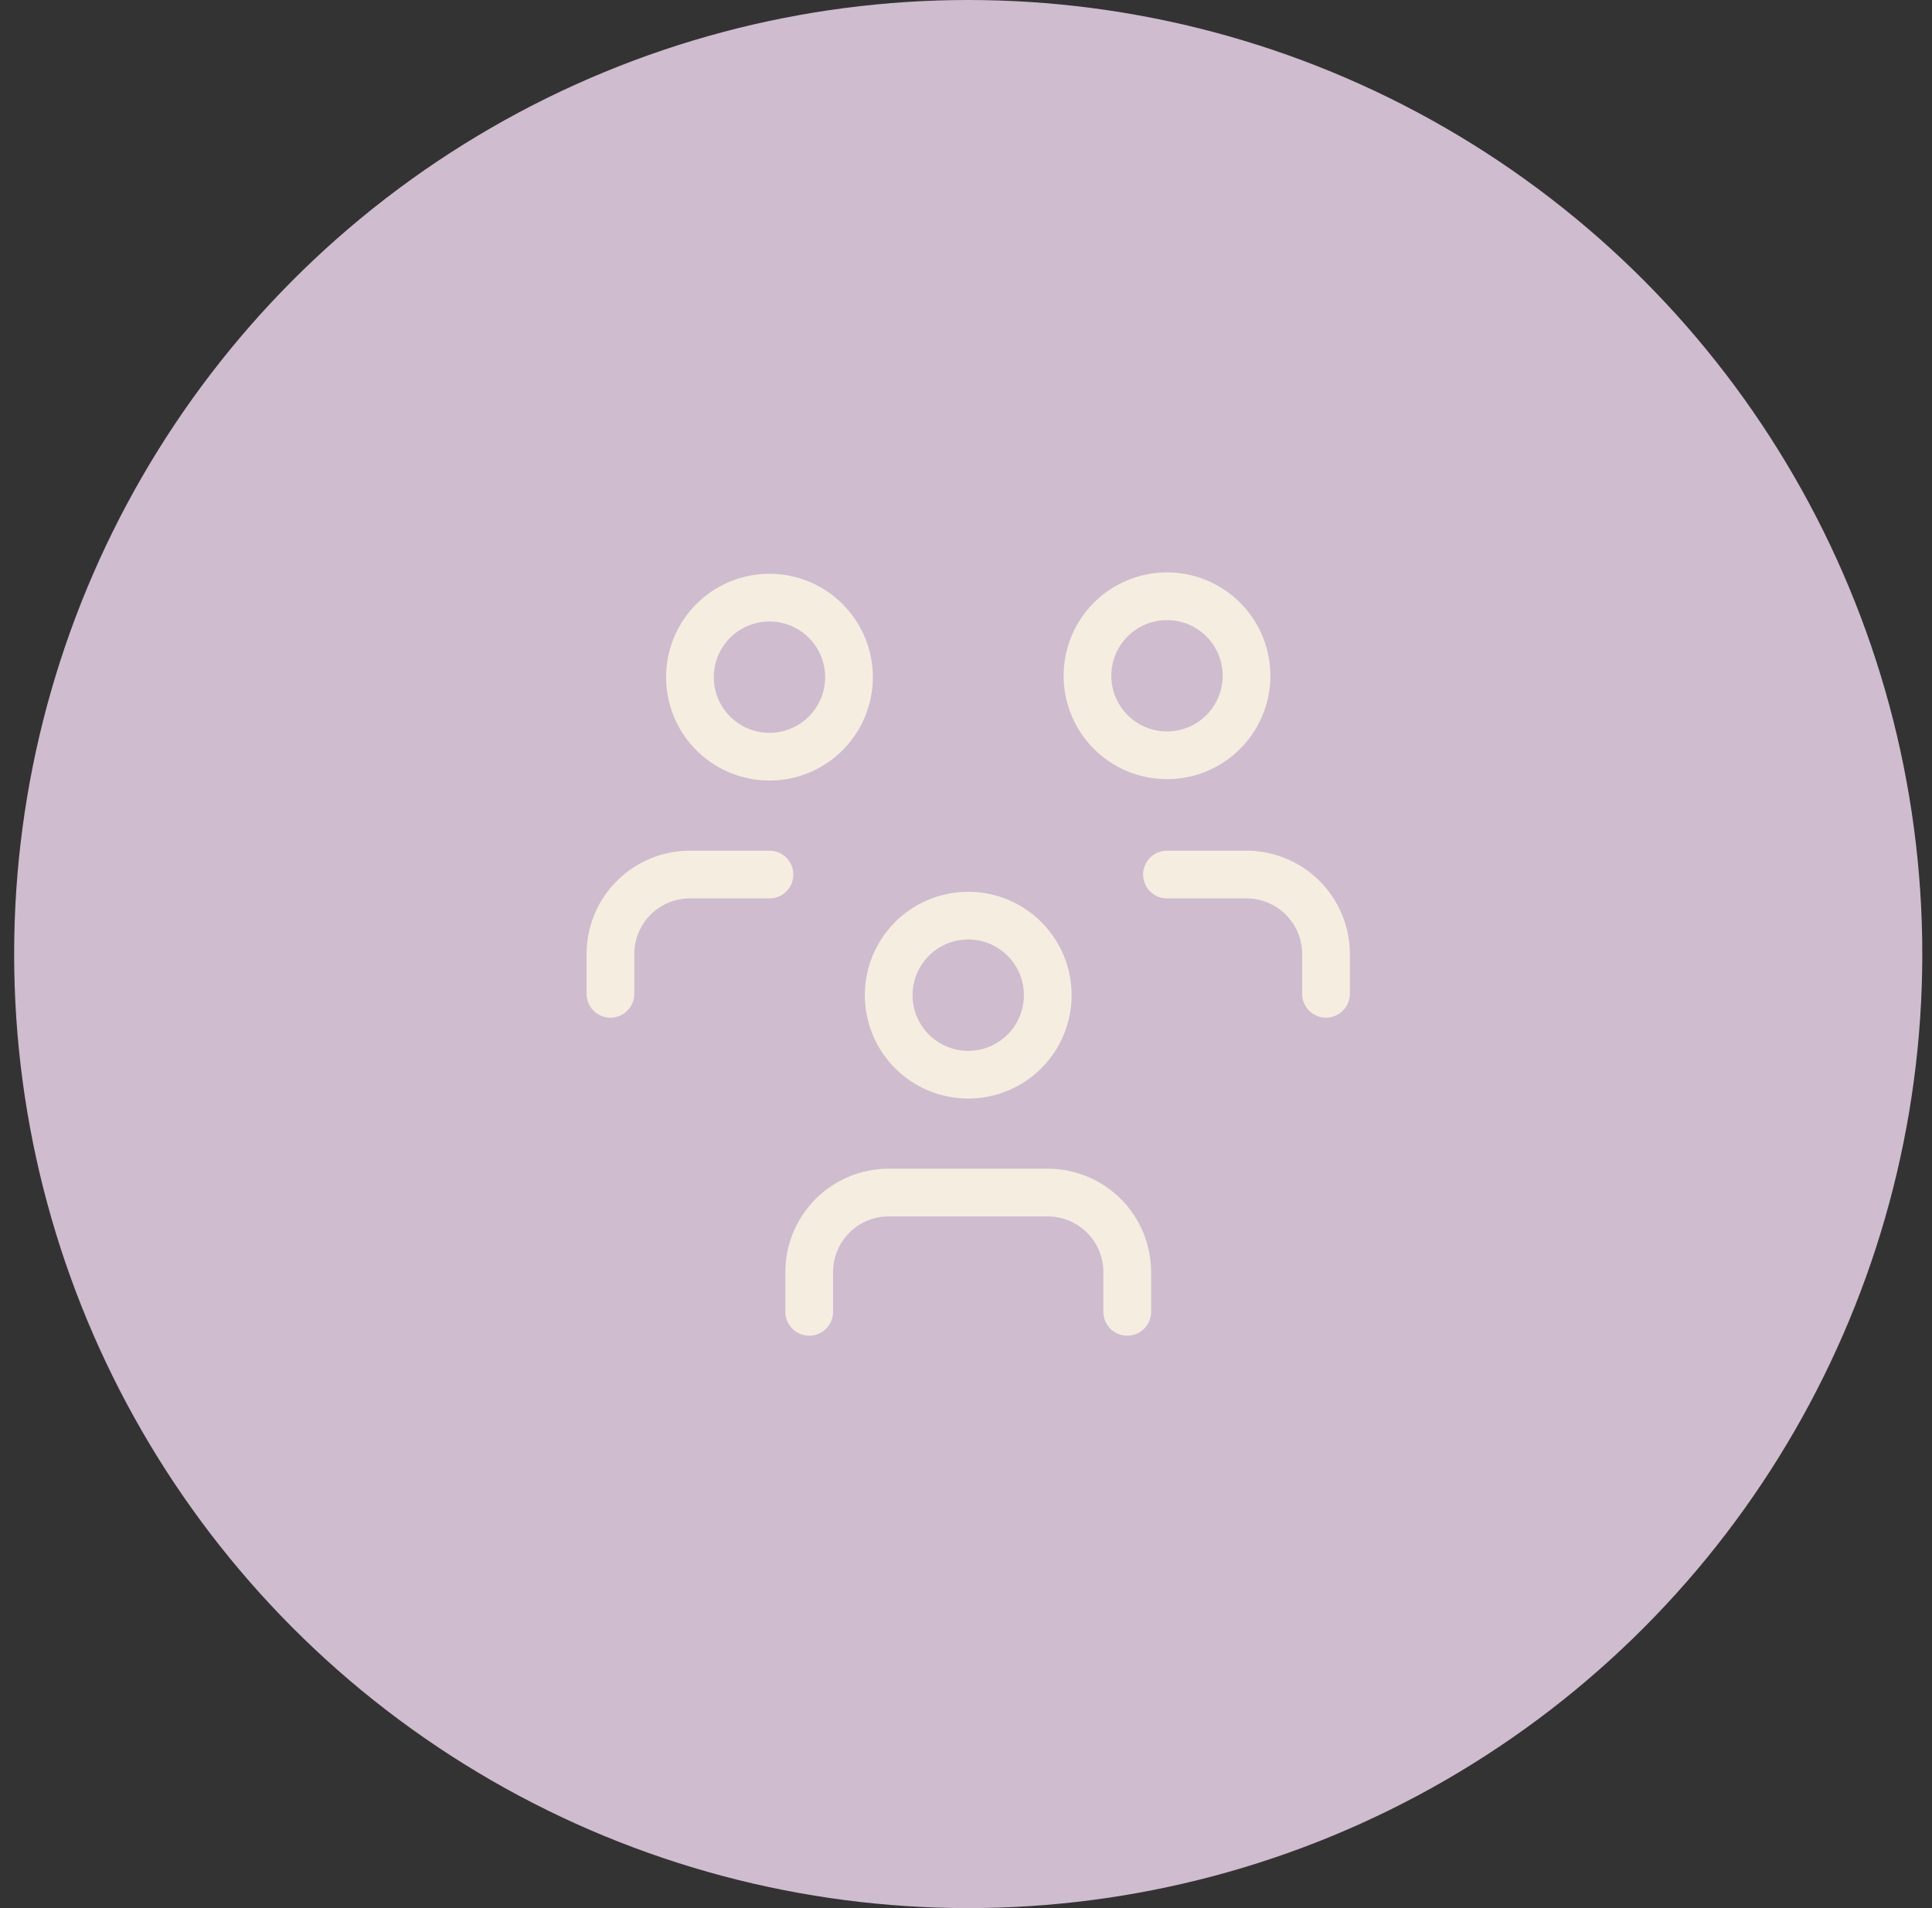
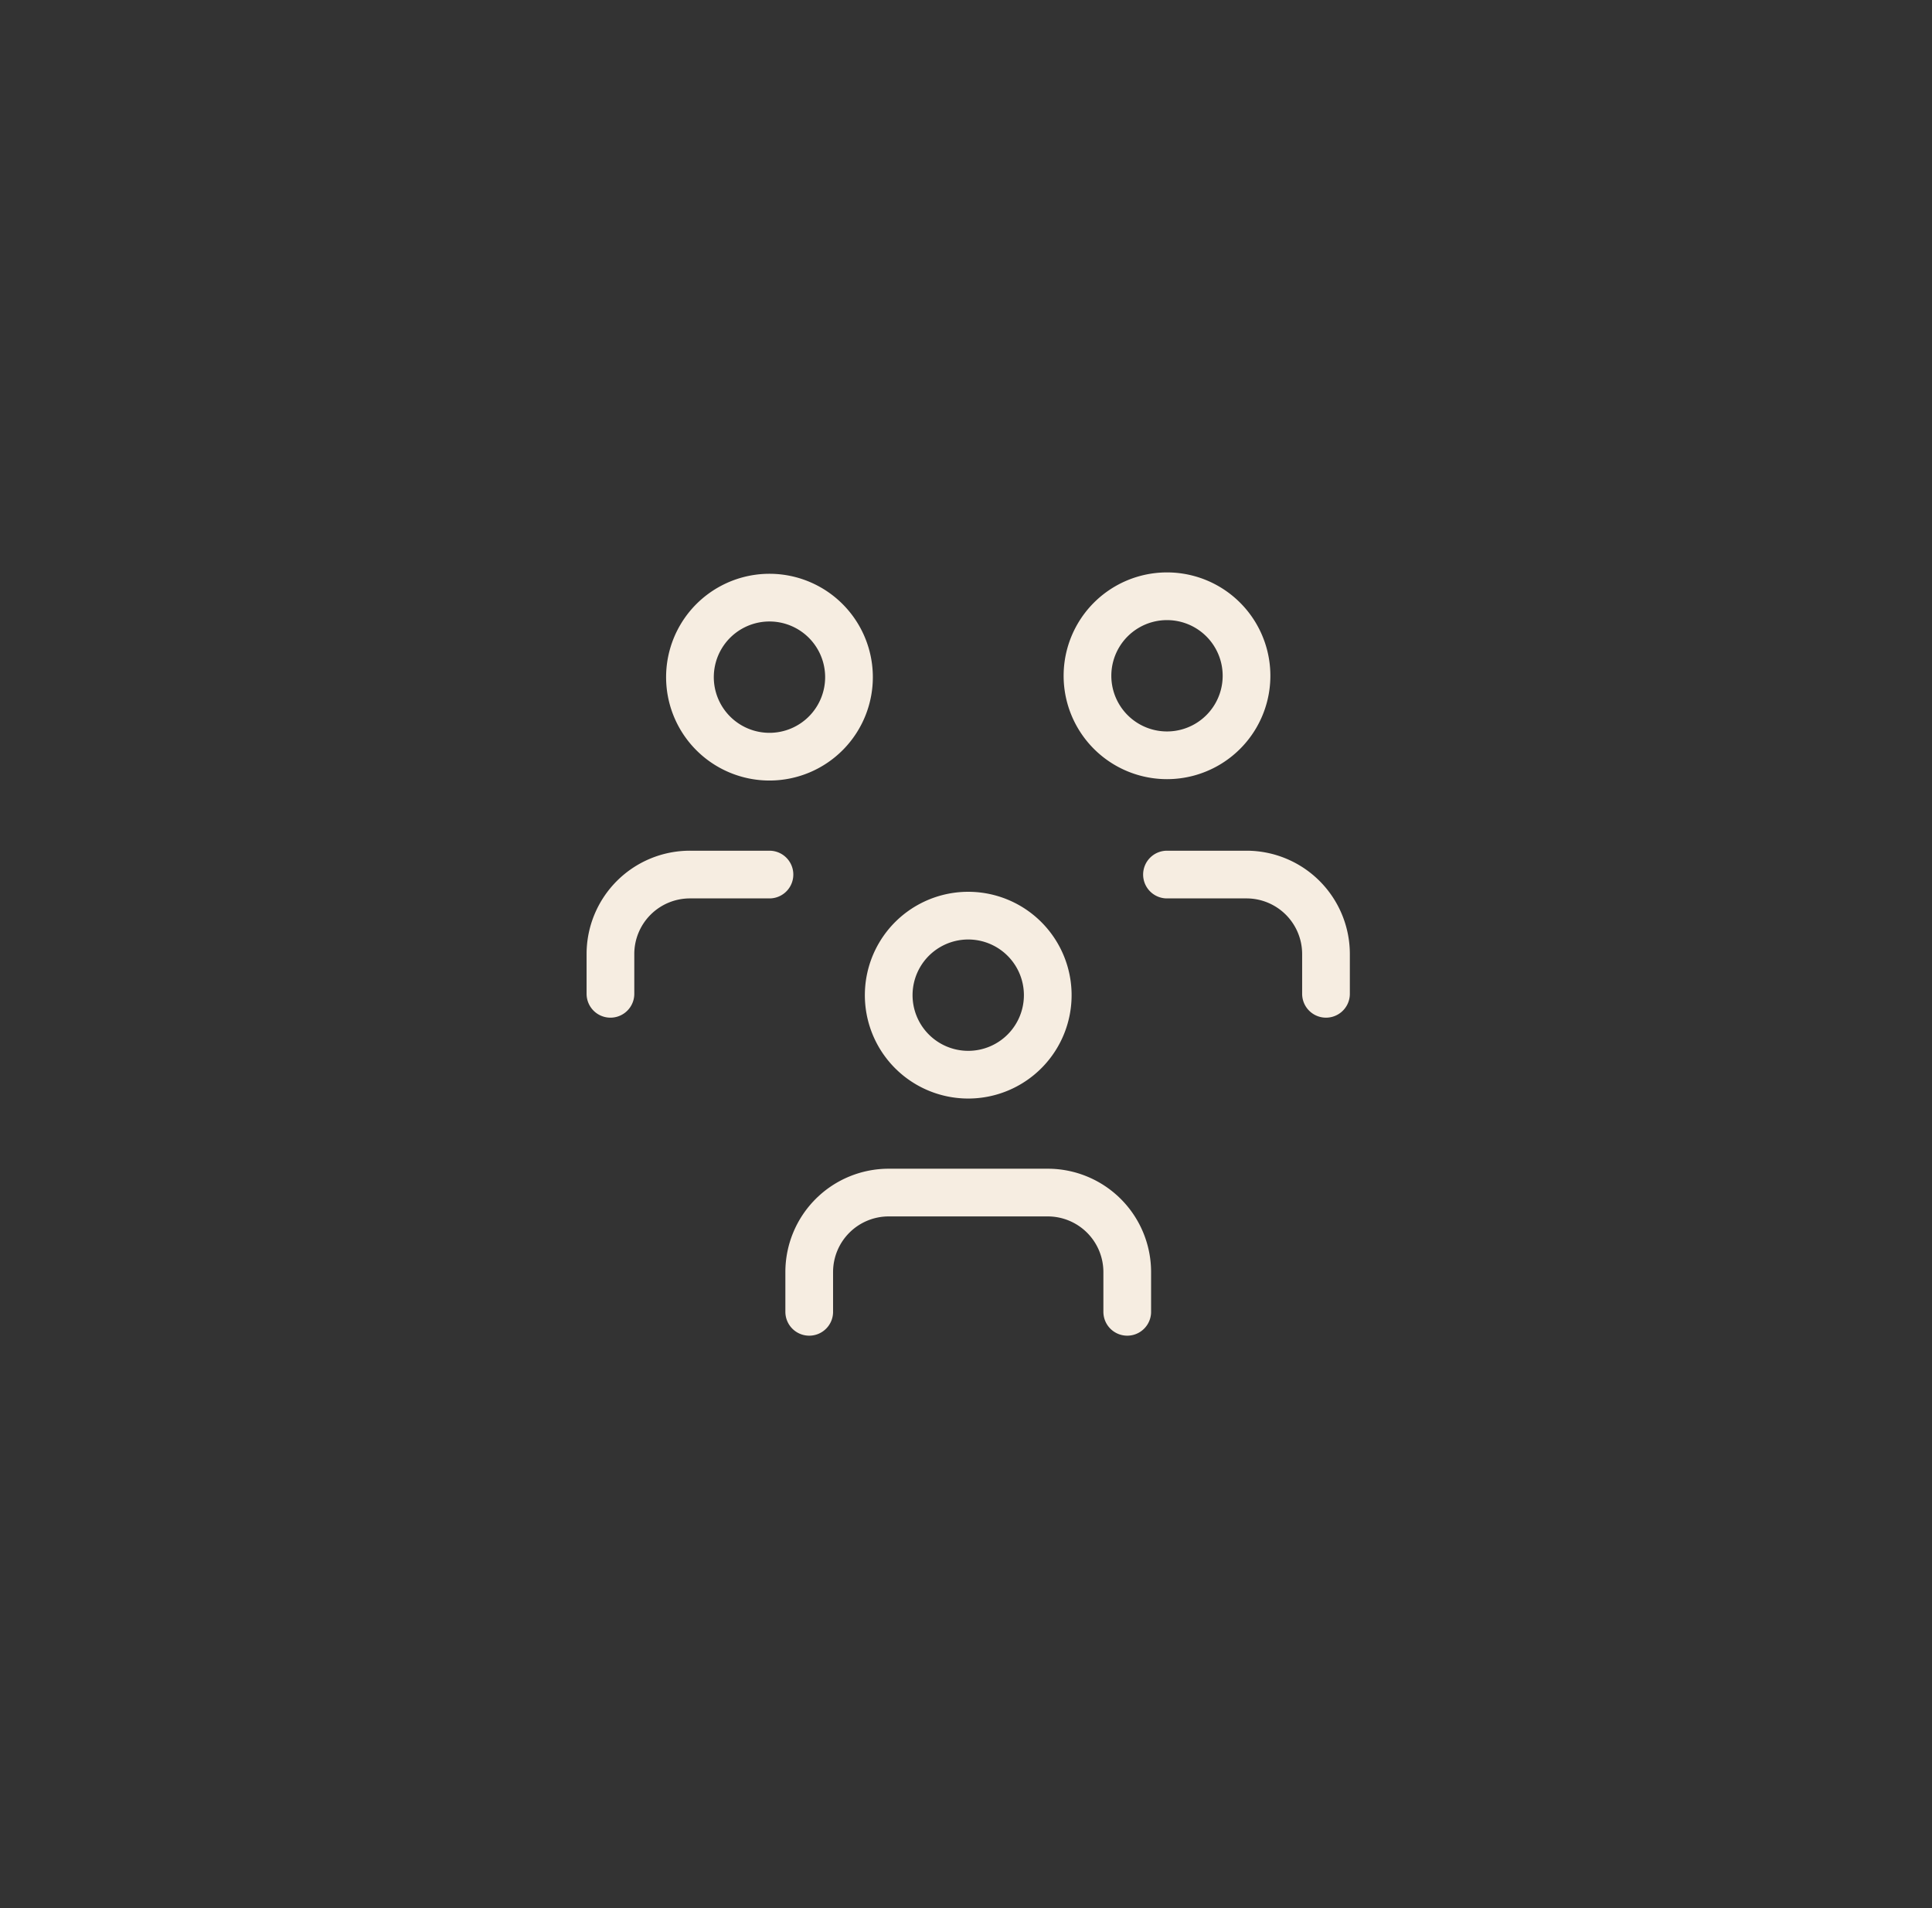
<svg xmlns="http://www.w3.org/2000/svg" width="81" height="80" viewBox="0 0 81 80" fill="none">
  <rect x="0" y="0" width="81" height="80" fill="#333333" stroke="none" />
-   <circle cx="40.593" cy="40" r="40" fill="#CFBCCF" />
  <g clip-path="url(#a)" stroke="#F6EDE1" stroke-width="2" stroke-linecap="round" stroke-linejoin="round">
    <path d="M37.26 41.666a3.334 3.334 0 1 0 6.667 0 3.334 3.334 0 0 0-6.667 0ZM33.927 55v-1.667A3.333 3.333 0 0 1 37.26 50h6.667a3.334 3.334 0 0 1 3.333 3.333V55m-1.667-26.667a3.334 3.334 0 1 0 6.668 0 3.334 3.334 0 0 0-6.668 0Zm3.333 8.334h3.334A3.334 3.334 0 0 1 55.593 40v1.667M28.927 28.333a3.334 3.334 0 1 0 6.667 0 3.334 3.334 0 0 0-6.667 0Zm-3.334 13.334V40a3.333 3.333 0 0 1 3.334-3.333h3.333" />
  </g>
  <defs>
    <clipPath id="a">
      <path fill="#fff" d="M20.593 20h40v40h-40z" />
    </clipPath>
  </defs>
</svg>